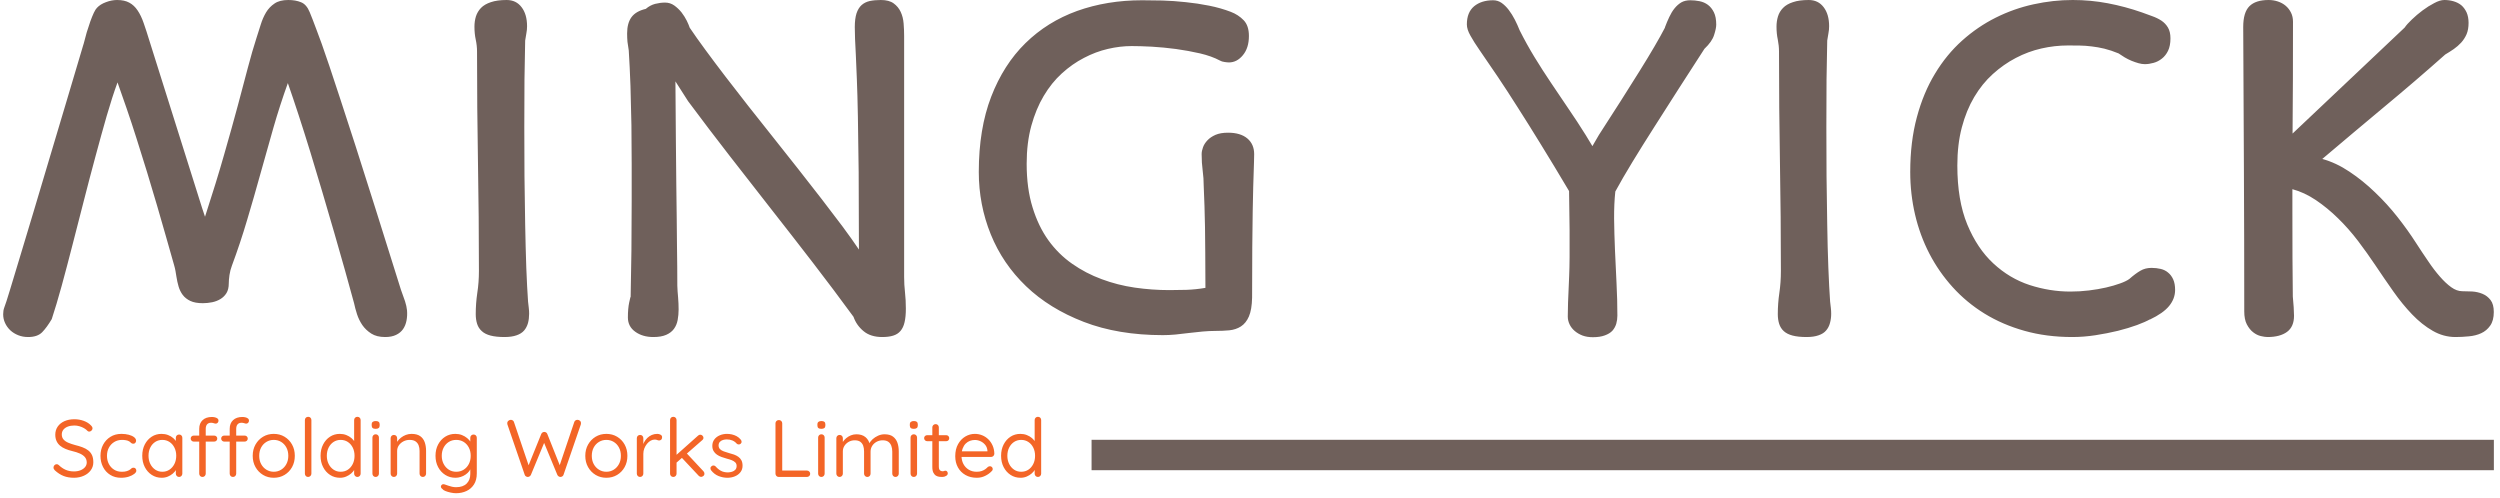
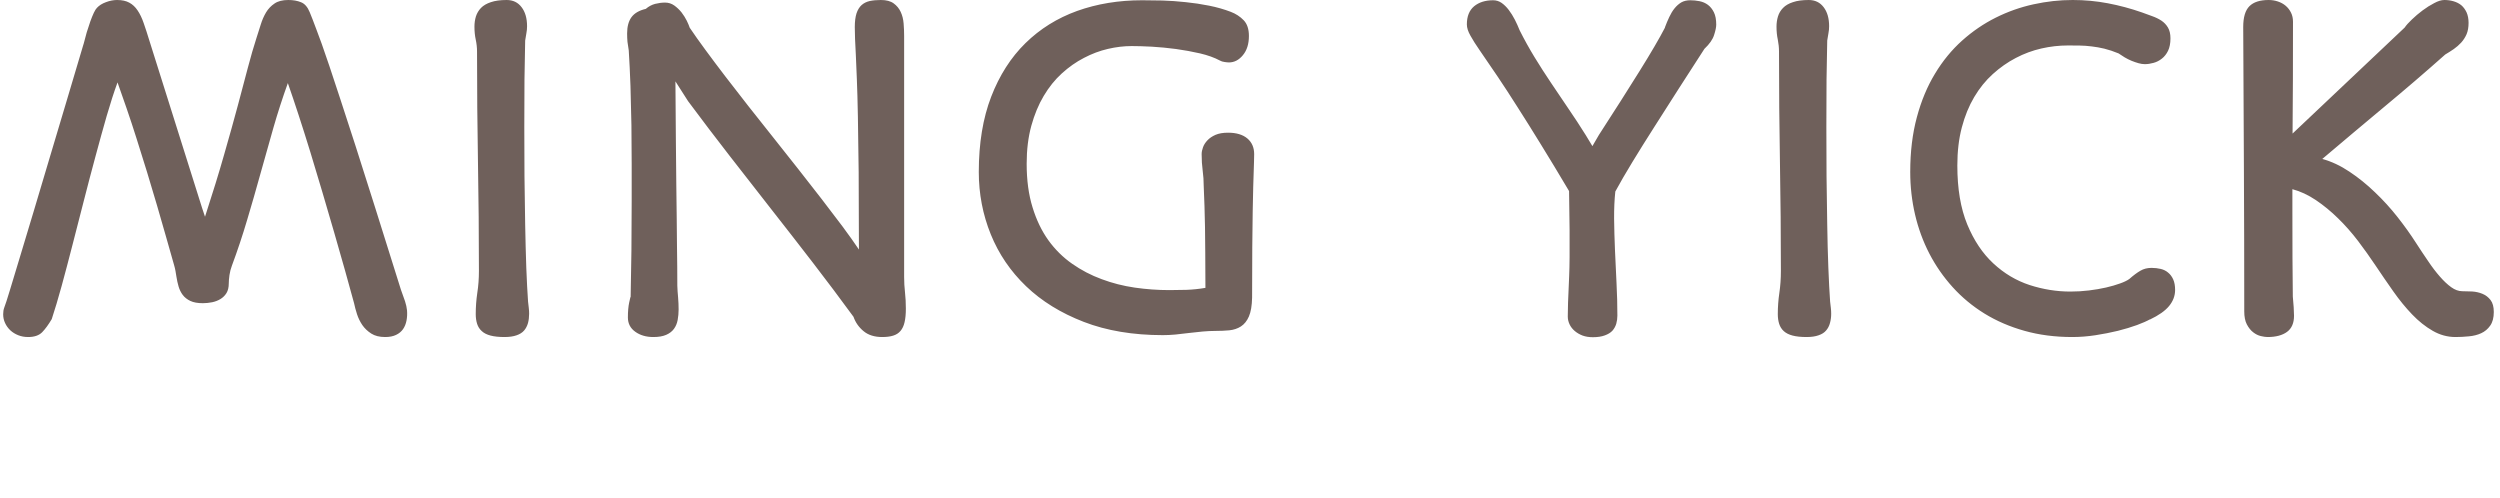
<svg xmlns="http://www.w3.org/2000/svg" version="1.1" width="2000" height="398" viewBox="0 0 2000 398">
  <g transform="matrix(1,0,0,1,-1.212,-1.712)">
    <svg viewBox="0 0 396 79" data-background-color="#ffffff" preserveAspectRatio="xMidYMid meet" height="398" width="2000">
      <g id="tight-bounds" transform="matrix(1,0,0,1,0.24,0.34)">
        <svg viewBox="0 0 395.52 78.32" height="78.32" width="395.52">
          <g>
            <svg viewBox="0 0 395.52 78.32" height="78.32" width="395.52">
              <g>
                <svg viewBox="0 0 395.52 78.32" height="78.32" width="395.52">
                  <g id="textblocktransform">
                    <svg viewBox="0 0 395.52 78.32" height="78.32" width="395.52" id="textblock">
                      <g>
-                         <rect width="222.678" height="4.829" y="69.839" x="172.842" fill="#6f605b" data-fill-palette-color="tertiary" />
-                       </g>
+                         </g>
                      <g>
                        <svg viewBox="0 0 395.52 53.546" height="53.546" width="395.52">
                          <g transform="matrix(1,0,0,1,0,0)">
                            <svg width="395.52" viewBox="1.27 -38.43 289.24 39.16" height="53.546" data-palette-color="#6f605b">
-                               <path d="M1.27-1.93L1.27-1.93Q1.27-2.37 1.39-2.69L1.39-2.69Q1.59-3.2 2.06-4.76 2.54-6.32 3.23-8.63 3.93-10.94 4.8-13.84 5.66-16.75 6.63-19.98 7.59-23.22 8.61-26.61 9.62-30 10.6-33.3L10.6-33.3 10.6-33.28Q10.77-33.96 10.97-34.66 11.18-35.35 11.39-35.94 11.6-36.52 11.8-36.95 12.01-37.38 12.16-37.52L12.16-37.52Q12.55-37.94 13.21-38.18 13.87-38.43 14.5-38.43L14.5-38.43Q15.36-38.43 15.92-38.12 16.48-37.82 16.88-37.22 17.29-36.62 17.59-35.74 17.9-34.86 18.24-33.74L18.24-33.74 24.37-14.28 24.71-13.26Q26.03-17.31 26.94-20.51 27.86-23.71 28.53-26.21 29.2-28.71 29.7-30.62 30.2-32.52 30.69-34.03L30.69-34.03Q30.93-34.79 31.18-35.57 31.42-36.35 31.8-36.99 32.18-37.62 32.78-38.02 33.37-38.43 34.38-38.43L34.38-38.43Q35.23-38.43 35.86-38.17 36.5-37.92 36.87-37.01L36.87-37.01Q37.04-36.6 37.21-36.16 37.38-35.72 37.63-35.05 37.89-34.38 38.26-33.35 38.62-32.32 39.16-30.74 39.7-29.15 40.43-26.9 41.16-24.66 42.18-21.52 43.19-18.38 44.49-14.25 45.8-10.11 47.46-4.79L47.46-4.79Q47.75-4 47.94-3.44 48.12-2.88 48.17-2.39L48.17-2.39Q48.22-1.76 48.11-1.2 48-0.63 47.71-0.21 47.41 0.22 46.9 0.46 46.39 0.71 45.63 0.71L45.63 0.71Q44.65 0.71 44.02 0.31 43.38-0.1 42.98-0.68 42.58-1.27 42.36-1.95 42.14-2.64 42.02-3.22L42.02-3.22Q41.55-4.93 40.97-7.02 40.38-9.11 39.72-11.4 39.06-13.7 38.35-16.08 37.65-18.46 36.95-20.74 36.25-23.02 35.58-25.07 34.91-27.12 34.33-28.78L34.33-28.78Q33.4-26.2 32.64-23.55 31.88-20.9 31.14-18.23 30.4-15.55 29.6-12.88 28.81-10.21 27.83-7.57L27.83-7.57Q27.64-7.08 27.55-6.49 27.47-5.91 27.47-5.52L27.47-5.52Q27.47-4.83 27.2-4.39 26.93-3.96 26.5-3.7 26.07-3.44 25.54-3.33 25-3.22 24.46-3.22L24.46-3.22Q23.56-3.22 23.01-3.48 22.46-3.74 22.13-4.17 21.8-4.61 21.64-5.16 21.48-5.71 21.39-6.3L21.39-6.3Q21.34-6.64 21.28-6.97 21.22-7.3 21.12-7.64L21.12-7.64Q20.7-9.11 20.2-10.88 19.7-12.65 19.14-14.56 18.58-16.48 17.98-18.44 17.38-20.41 16.78-22.28 16.19-24.15 15.61-25.83 15.04-27.51 14.55-28.86L14.55-28.86Q13.94-27.2 13.29-24.96 12.65-22.73 11.98-20.23 11.3-17.72 10.63-15.09 9.96-12.45 9.31-9.95 8.67-7.45 8.06-5.22 7.45-3 6.91-1.37L6.91-1.37Q6.35-0.42 5.8 0.15 5.25 0.71 4.17 0.71L4.17 0.71Q3.54 0.71 3.02 0.5 2.49 0.29 2.1-0.07 1.71-0.44 1.49-0.92 1.27-1.39 1.27-1.93ZM56.15-1.95L56.15-1.95Q56.15-3.2 56.33-4.41 56.52-5.62 56.52-6.98L56.52-6.98Q56.52-13.21 56.41-19.51 56.3-25.81 56.3-32.45L56.3-32.45Q56.3-33.13 56.15-33.83 56-34.52 56-35.33L56-35.33Q56-35.96 56.17-36.52 56.35-37.08 56.76-37.51 57.18-37.94 57.91-38.18 58.64-38.43 59.74-38.43L59.74-38.43Q60.84-38.43 61.47-37.6 62.11-36.77 62.11-35.38L62.11-35.38Q62.11-34.96 62.03-34.56 61.96-34.16 61.89-33.72L61.89-33.72Q61.84-31.62 61.81-29.2 61.79-26.78 61.79-23.66L61.79-23.66Q61.79-20.87 61.81-17.97 61.84-15.06 61.89-12.38 61.94-9.69 62.02-7.36 62.11-5.03 62.23-3.34L62.23-3.34 62.23-3.37Q62.28-3 62.31-2.67 62.35-2.34 62.35-2L62.35-2Q62.35-1.42 62.22-0.92 62.08-0.42 61.77-0.05 61.45 0.32 60.89 0.51 60.32 0.71 59.49 0.71L59.49 0.71Q58.52 0.71 57.87 0.54 57.22 0.37 56.85 0.02 56.47-0.32 56.31-0.82 56.15-1.32 56.15-1.95ZM73.82-1.56L73.82-1.56Q73.82-2.59 73.97-3.3 74.12-4 74.14-3.96L74.14-3.96Q74.19-6.62 74.23-9.35 74.26-12.08 74.26-15.14L74.26-15.14Q74.26-17.07 74.26-19.32 74.26-21.58 74.23-23.89 74.19-26.2 74.12-28.43 74.04-30.66 73.92-32.57L73.92-32.57Q73.82-33.13 73.77-33.58 73.73-34.03 73.73-34.55L73.73-34.55Q73.73-35.74 74.24-36.44 74.75-37.13 75.9-37.4L75.9-37.4Q76.39-37.82 76.98-37.98 77.58-38.13 78.14-38.13L78.14-38.13Q78.73-38.13 79.21-37.79 79.68-37.45 80.05-36.99 80.41-36.52 80.66-36.02 80.9-35.52 81-35.21L81-35.21Q81.76-34.08 82.82-32.64 83.88-31.2 85.14-29.55 86.4-27.91 87.81-26.11 89.23-24.32 90.68-22.49 92.13-20.65 93.57-18.84 95.01-17.02 96.31-15.33 97.6-13.65 98.73-12.15 99.85-10.64 100.65-9.45L100.65-9.45Q100.65-14.67 100.62-18.44 100.58-22.22 100.53-24.87 100.48-27.51 100.41-29.22 100.34-30.93 100.29-32.06 100.24-33.18 100.2-33.9 100.17-34.62 100.17-35.28L100.17-35.28Q100.17-36.25 100.37-36.88 100.58-37.5 100.96-37.84 101.34-38.18 101.9-38.31 102.46-38.43 103.19-38.43L103.19-38.43Q104.15-38.43 104.68-38.04 105.22-37.65 105.5-37.05 105.78-36.45 105.84-35.71 105.9-34.96 105.9-34.25L105.9-34.25 105.9-6.25Q105.9-5.37 106-4.48 106.1-3.59 106.1-2.59L106.1-2.59Q106.1-1.64 105.95-1.01 105.81-0.39 105.48 0 105.15 0.39 104.62 0.55 104.1 0.71 103.36 0.71L103.36 0.71Q102 0.71 101.18 0.02 100.36-0.66 100.02-1.64L100.02-1.64Q97.7-4.81 95.32-7.9 92.94-10.99 90.52-14.07 88.11-17.16 85.66-20.3 83.22-23.44 80.81-26.68L80.81-26.68 79.34-28.98Q79.37-25.24 79.39-22.33 79.41-19.41 79.44-17.13 79.46-14.84 79.49-13.1 79.51-11.35 79.52-9.97 79.54-8.59 79.55-7.46 79.56-6.32 79.56-5.25L79.56-5.25Q79.58-4.61 79.65-3.89 79.71-3.17 79.71-2.49L79.71-2.49Q79.71-1.86 79.6-1.27 79.49-0.68 79.17-0.24 78.85 0.2 78.28 0.45 77.7 0.71 76.78 0.71L76.78 0.71Q75.53 0.71 74.68 0.1 73.82-0.51 73.82-1.56ZM114.57-18.46L114.57-18.46Q114.57-23.46 116.01-27.2 117.45-30.93 119.99-33.42 122.53-35.91 125.99-37.16 129.46-38.4 133.54-38.4L133.54-38.4Q134.59-38.4 135.91-38.37 137.22-38.33 138.6-38.18 139.98-38.04 141.33-37.77 142.67-37.5 143.82-37.06L143.82-37.06Q144.72-36.72 145.33-36.08 145.94-35.45 145.94-34.25L145.94-34.25Q145.94-32.86 145.24-32.02 144.55-31.18 143.62-31.18L143.62-31.18Q143.43-31.18 143.11-31.23 142.79-31.27 142.57-31.4L142.57-31.4Q141.62-31.91 140.26-32.23 138.91-32.54 137.47-32.74 136.03-32.93 134.66-33.01 133.29-33.08 132.32-33.08L132.32-33.08Q130.97-33.08 129.56-32.75 128.14-32.42 126.79-31.71 125.43-31.01 124.22-29.91 123.01-28.81 122.11-27.29 121.21-25.78 120.67-23.82 120.13-21.85 120.13-19.41L120.13-19.41Q120.13-16.55 120.81-14.36 121.48-12.16 122.65-10.53 123.82-8.91 125.41-7.8 126.99-6.69 128.84-6.01 130.68-5.32 132.68-5.03 134.68-4.74 136.69-4.74L136.69-4.74Q137.57-4.74 138.68-4.77 139.79-4.81 140.89-5L140.89-5Q140.89-7.4 140.87-9.08 140.86-10.77 140.84-12.08 140.81-13.4 140.78-14.5 140.74-15.6 140.69-16.85L140.69-16.85Q140.69-17.72 140.57-18.62 140.45-19.51 140.45-20.53L140.45-20.53Q140.45-20.9 140.61-21.33 140.76-21.75 141.12-22.13 141.47-22.51 142.06-22.77 142.64-23.02 143.52-23.02L143.52-23.02Q144.96-23.02 145.76-22.35 146.55-21.68 146.55-20.53L146.55-20.53Q146.55-20.04 146.53-19.59 146.5-19.14 146.5-18.63L146.5-18.63Q146.48-17.85 146.44-16.74 146.4-15.63 146.38-13.9 146.35-12.18 146.33-9.73 146.31-7.28 146.31-3.86L146.31-3.86Q146.28-2.47 145.94-1.68 145.6-0.9 145.01-0.52 144.43-0.15 143.66-0.07 142.89 0 142.06 0L142.06 0Q141.35 0 140.57 0.07 139.79 0.15 138.98 0.24 138.18 0.34 137.41 0.42 136.64 0.49 135.95 0.49L135.95 0.49Q130.75 0.49 126.76-1.05 122.77-2.59 120.06-5.19 117.35-7.79 115.96-11.22 114.57-14.65 114.57-18.46ZM182.97-1.68L182.97-1.68Q182.97-2.56 183-3.26 183.02-3.96 183.06-4.7 183.09-5.44 183.13-6.35 183.17-7.25 183.18-8.57 183.19-9.89 183.18-11.74 183.17-13.6 183.12-16.24L183.12-16.24Q181.34-19.24 179.87-21.62 178.41-24 177.16-25.95 175.92-27.91 174.83-29.53 173.74-31.15 172.72-32.62L172.72-32.62Q172.08-33.54 171.67-34.28 171.25-35.01 171.25-35.6L171.25-35.6Q171.25-36.99 172.09-37.7 172.94-38.4 174.3-38.4L174.3-38.4Q174.84-38.4 175.29-38.09 175.74-37.77 176.12-37.27 176.5-36.77 176.82-36.15 177.14-35.52 177.38-34.91L177.38-34.91Q178.19-33.3 179.11-31.79 180.04-30.27 181.03-28.8 182.02-27.32 183.04-25.82 184.07-24.32 185.05-22.75L185.05-22.75 185.83-21.46 186.58-22.75Q189.32-26.98 191.31-30.18 193.3-33.37 194.27-35.25L194.27-35.25 194.25-35.25Q194.49-35.89 194.76-36.46 195.03-37.04 195.37-37.46 195.72-37.89 196.15-38.15 196.59-38.4 197.2-38.4L197.2-38.4Q197.74-38.4 198.28-38.29 198.82-38.18 199.24-37.87 199.67-37.55 199.94-37 200.21-36.45 200.21-35.57L200.21-35.57Q200.21-35.13 199.96-34.36 199.72-33.59 198.84-32.76L198.84-32.76Q197.35-30.44 195.86-28.14 194.37-25.83 193.02-23.69 191.66-21.56 190.49-19.64 189.32-17.72 188.49-16.19L188.49-16.19Q188.34-14.77 188.35-13.04 188.37-11.3 188.45-9.41 188.54-7.52 188.63-5.57 188.73-3.61 188.73-1.78L188.73-1.78Q188.73-1.29 188.6-0.83 188.46-0.37 188.15-0.02 187.83 0.32 187.27 0.52 186.71 0.73 185.88 0.73L185.88 0.73Q185.22 0.73 184.69 0.54 184.17 0.34 183.78 0.01 183.39-0.32 183.18-0.76 182.97-1.2 182.97-1.68ZM207.36-1.95L207.36-1.95Q207.36-3.2 207.54-4.41 207.72-5.62 207.72-6.98L207.72-6.98Q207.72-13.21 207.61-19.51 207.5-25.81 207.5-32.45L207.5-32.45Q207.5-33.13 207.36-33.83 207.21-34.52 207.21-35.33L207.21-35.33Q207.21-35.96 207.38-36.52 207.55-37.08 207.97-37.51 208.38-37.94 209.12-38.18 209.85-38.43 210.95-38.43L210.95-38.43Q212.05-38.43 212.68-37.6 213.32-36.77 213.32-35.38L213.32-35.38Q213.32-34.96 213.24-34.56 213.17-34.16 213.1-33.72L213.1-33.72Q213.05-31.62 213.02-29.2 213-26.78 213-23.66L213-23.66Q213-20.87 213.02-17.97 213.05-15.06 213.1-12.38 213.14-9.69 213.23-7.36 213.32-5.03 213.44-3.34L213.44-3.34 213.44-3.37Q213.49-3 213.52-2.67 213.56-2.34 213.56-2L213.56-2Q213.56-1.42 213.42-0.92 213.29-0.42 212.97-0.05 212.66 0.32 212.09 0.51 211.53 0.71 210.7 0.71L210.7 0.71Q209.73 0.71 209.08 0.54 208.43 0.37 208.05 0.02 207.68-0.32 207.52-0.82 207.36-1.32 207.36-1.95ZM222.74-18.46L222.74-18.46Q222.74-21.97 223.51-24.82 224.27-27.66 225.62-29.88 226.96-32.1 228.77-33.72 230.57-35.33 232.67-36.38 234.77-37.43 237.06-37.93 239.34-38.43 241.61-38.43L241.61-38.43Q243.68-38.43 245.69-38.05 247.69-37.67 249.64-36.99L249.64-36.99Q250.23-36.77 250.82-36.56 251.42-36.35 251.9-36.04 252.38-35.72 252.67-35.23 252.96-34.74 252.96-33.98L252.96-33.98Q252.96-33.11 252.68-32.53 252.4-31.96 251.96-31.62 251.52-31.27 251-31.13 250.47-30.98 249.98-30.98L249.98-30.98Q249.64-30.98 249.25-31.09 248.86-31.2 248.44-31.37 248.03-31.54 247.64-31.77 247.25-32.01 246.93-32.23L246.93-32.23Q246.05-32.59 245.28-32.78 244.51-32.96 243.81-33.04 243.1-33.13 242.41-33.14 241.73-33.15 241.05-33.15L241.05-33.15Q239.51-33.15 237.97-32.8 236.43-32.45 235-31.7 233.58-30.96 232.33-29.83 231.09-28.71 230.17-27.16 229.25-25.61 228.73-23.63 228.21-21.66 228.21-19.21L228.21-19.21Q228.21-15.16 229.36-12.37 230.52-9.57 232.39-7.84 234.26-6.1 236.6-5.33 238.95-4.57 241.34-4.57L241.34-4.57Q242.44-4.57 243.5-4.7 244.56-4.83 245.48-5.04 246.39-5.25 247.1-5.51 247.81-5.76 248.18-6.03L248.18-6.03Q248.91-6.67 249.47-6.99 250.03-7.32 250.76-7.32L250.76-7.32Q251.33-7.32 251.83-7.2 252.33-7.08 252.69-6.77 253.06-6.47 253.28-5.98 253.5-5.49 253.5-4.76L253.5-4.76Q253.5-3.74 252.8-2.89 252.11-2.05 250.57-1.32L250.57-1.32 250.57-1.34Q250.06-1.05 249.07-0.68 248.08-0.32 246.85-0.01 245.61 0.29 244.25 0.5 242.88 0.71 241.56 0.71L241.56 0.71Q238.56 0.71 236.01-0.01 233.45-0.73 231.37-2.01 229.28-3.3 227.67-5.08 226.06-6.86 224.96-8.98 223.86-11.11 223.3-13.51 222.74-15.92 222.74-18.46ZM261.53-2.27L261.53-2.27Q261.53-10.57 261.49-18.77 261.45-26.98 261.41-35.3L261.41-35.3Q261.41-36.99 262.13-37.71 262.85-38.43 264.36-38.43L264.36-38.43Q264.92-38.43 265.43-38.26 265.95-38.09 266.34-37.76 266.73-37.43 266.96-36.96 267.19-36.5 267.19-35.91L267.19-35.91Q267.19-32.42 267.18-29.27 267.17-26.12 267.14-22.92L267.14-22.92 280.16-35.23Q280.42-35.62 281-36.17 281.57-36.72 282.24-37.22 282.91-37.72 283.59-38.07 284.26-38.43 284.77-38.43L284.77-38.43Q285.33-38.43 285.84-38.28 286.36-38.13 286.74-37.82 287.11-37.5 287.35-36.99 287.58-36.47 287.58-35.77L287.58-35.77Q287.58-35.01 287.35-34.46 287.11-33.91 286.72-33.48 286.33-33.06 285.86-32.73 285.38-32.4 284.87-32.1L284.87-32.1Q281.38-29 277.81-26.04 274.25-23.07 270.59-19.97L270.59-19.97Q272.2-19.53 273.75-18.49 275.3-17.46 276.71-16.1 278.13-14.75 279.34-13.21 280.55-11.67 281.47-10.23L281.47-10.23Q282.18-9.13 282.88-8.11 283.57-7.08 284.25-6.31 284.92-5.54 285.56-5.08 286.21-4.61 286.85-4.61L286.85-4.61Q287.36-4.61 287.99-4.58 288.63-4.54 289.19-4.31 289.75-4.08 290.13-3.59 290.51-3.1 290.51-2.2L290.51-2.2Q290.51-1.2 290.09-0.61 289.68-0.02 289.04 0.27 288.41 0.56 287.61 0.63 286.82 0.71 286.06 0.71L286.06 0.71Q284.67 0.71 283.42-0.01 282.16-0.73 281.02-1.92 279.89-3.1 278.84-4.59 277.79-6.08 276.76-7.62L276.76-7.62Q275.83-9.01 274.75-10.44 273.66-11.87 272.43-13.07 271.2-14.28 269.85-15.19 268.51-16.09 267.12-16.46L267.12-16.46 267.12-13.72Q267.12-10.99 267.13-8.47 267.14-5.96 267.17-3.98L267.17-3.98Q267.24-3.3 267.27-2.77 267.29-2.25 267.31-1.76L267.31-1.76Q267.31-0.49 266.5 0.11 265.68 0.71 264.24 0.71L264.24 0.71Q263.92 0.71 263.46 0.6 262.99 0.49 262.57 0.16 262.14-0.17 261.83-0.76 261.53-1.34 261.53-2.27Z" opacity="1" transform="matrix(1,0,0,1,0,0)" fill="#6f605b" class="wordmark-text-0" data-fill-palette-color="primary" id="text-0" />
+                               <path d="M1.27-1.93L1.27-1.93Q1.27-2.37 1.39-2.69L1.39-2.69Q1.59-3.2 2.06-4.76 2.54-6.32 3.23-8.63 3.93-10.94 4.8-13.84 5.66-16.75 6.63-19.98 7.59-23.22 8.61-26.61 9.62-30 10.6-33.3L10.6-33.3 10.6-33.28Q10.77-33.96 10.97-34.66 11.18-35.35 11.39-35.94 11.6-36.52 11.8-36.95 12.01-37.38 12.16-37.52L12.16-37.52Q12.55-37.94 13.21-38.18 13.87-38.43 14.5-38.43L14.5-38.43Q15.36-38.43 15.92-38.12 16.48-37.82 16.88-37.22 17.29-36.62 17.59-35.74 17.9-34.86 18.24-33.74L18.24-33.74 24.37-14.28 24.71-13.26Q26.03-17.31 26.94-20.51 27.86-23.71 28.53-26.21 29.2-28.71 29.7-30.62 30.2-32.52 30.69-34.03L30.69-34.03Q30.93-34.79 31.18-35.57 31.42-36.35 31.8-36.99 32.18-37.62 32.78-38.02 33.37-38.43 34.38-38.43L34.38-38.43Q35.23-38.43 35.86-38.17 36.5-37.92 36.87-37.01L36.87-37.01Q37.04-36.6 37.21-36.16 37.38-35.72 37.63-35.05 37.89-34.38 38.26-33.35 38.62-32.32 39.16-30.74 39.7-29.15 40.43-26.9 41.16-24.66 42.18-21.52 43.19-18.38 44.49-14.25 45.8-10.11 47.46-4.79L47.46-4.79Q47.75-4 47.94-3.44 48.12-2.88 48.17-2.39L48.17-2.39Q48.22-1.76 48.11-1.2 48-0.63 47.71-0.21 47.41 0.22 46.9 0.46 46.39 0.71 45.63 0.71L45.63 0.71Q44.65 0.71 44.02 0.31 43.38-0.1 42.98-0.68 42.58-1.27 42.36-1.95 42.14-2.64 42.02-3.22L42.02-3.22Q41.55-4.93 40.97-7.02 40.38-9.11 39.72-11.4 39.06-13.7 38.35-16.08 37.65-18.46 36.95-20.74 36.25-23.02 35.58-25.07 34.91-27.12 34.33-28.78L34.33-28.78Q33.4-26.2 32.64-23.55 31.88-20.9 31.14-18.23 30.4-15.55 29.6-12.88 28.81-10.21 27.83-7.57L27.83-7.57Q27.64-7.08 27.55-6.49 27.47-5.91 27.47-5.52L27.47-5.52Q27.47-4.83 27.2-4.39 26.93-3.96 26.5-3.7 26.07-3.44 25.54-3.33 25-3.22 24.46-3.22L24.46-3.22Q23.56-3.22 23.01-3.48 22.46-3.74 22.13-4.17 21.8-4.61 21.64-5.16 21.48-5.71 21.39-6.3L21.39-6.3Q21.34-6.64 21.28-6.97 21.22-7.3 21.12-7.64L21.12-7.64Q20.7-9.11 20.2-10.88 19.7-12.65 19.14-14.56 18.58-16.48 17.98-18.44 17.38-20.41 16.78-22.28 16.19-24.15 15.61-25.83 15.04-27.51 14.55-28.86L14.55-28.86Q13.94-27.2 13.29-24.96 12.65-22.73 11.98-20.23 11.3-17.72 10.63-15.09 9.96-12.45 9.31-9.95 8.67-7.45 8.06-5.22 7.45-3 6.91-1.37L6.91-1.37Q6.35-0.42 5.8 0.15 5.25 0.71 4.17 0.71L4.17 0.71Q3.54 0.71 3.02 0.5 2.49 0.29 2.1-0.07 1.71-0.44 1.49-0.92 1.27-1.39 1.27-1.93ZM56.15-1.95L56.15-1.95Q56.15-3.2 56.33-4.41 56.52-5.62 56.52-6.98L56.52-6.98Q56.52-13.21 56.41-19.51 56.3-25.81 56.3-32.45L56.3-32.45Q56.3-33.13 56.15-33.83 56-34.52 56-35.33L56-35.33Q56-35.96 56.17-36.52 56.35-37.08 56.76-37.51 57.18-37.94 57.91-38.18 58.64-38.43 59.74-38.43L59.74-38.43Q60.84-38.43 61.47-37.6 62.11-36.77 62.11-35.38L62.11-35.38Q62.11-34.96 62.03-34.56 61.96-34.16 61.89-33.72L61.89-33.72Q61.84-31.62 61.81-29.2 61.79-26.78 61.79-23.66L61.79-23.66Q61.79-20.87 61.81-17.97 61.84-15.06 61.89-12.38 61.94-9.69 62.02-7.36 62.11-5.03 62.23-3.34L62.23-3.34 62.23-3.37Q62.28-3 62.31-2.67 62.35-2.34 62.35-2L62.35-2Q62.35-1.42 62.22-0.92 62.08-0.42 61.77-0.05 61.45 0.32 60.89 0.51 60.32 0.71 59.49 0.71L59.49 0.71Q58.52 0.71 57.87 0.54 57.22 0.37 56.85 0.02 56.47-0.32 56.31-0.82 56.15-1.32 56.15-1.95ZM73.82-1.56L73.82-1.56Q73.82-2.59 73.97-3.3 74.12-4 74.14-3.96L74.14-3.96Q74.19-6.62 74.23-9.35 74.26-12.08 74.26-15.14L74.26-15.14Q74.26-17.07 74.26-19.32 74.26-21.58 74.23-23.89 74.19-26.2 74.12-28.43 74.04-30.66 73.92-32.57L73.92-32.57Q73.82-33.13 73.77-33.58 73.73-34.03 73.73-34.55L73.73-34.55Q73.73-35.74 74.24-36.44 74.75-37.13 75.9-37.4L75.9-37.4Q76.39-37.82 76.98-37.98 77.58-38.13 78.14-38.13L78.14-38.13Q78.73-38.13 79.21-37.79 79.68-37.45 80.05-36.99 80.41-36.52 80.66-36.02 80.9-35.52 81-35.21L81-35.21Q81.76-34.08 82.82-32.64 83.88-31.2 85.14-29.55 86.4-27.91 87.81-26.11 89.23-24.32 90.68-22.49 92.13-20.65 93.57-18.84 95.01-17.02 96.31-15.33 97.6-13.65 98.73-12.15 99.85-10.64 100.65-9.45L100.65-9.45Q100.65-14.67 100.62-18.44 100.58-22.22 100.53-24.87 100.48-27.51 100.41-29.22 100.34-30.93 100.29-32.06 100.24-33.18 100.2-33.9 100.17-34.62 100.17-35.28L100.17-35.28Q100.17-36.25 100.37-36.88 100.58-37.5 100.96-37.84 101.34-38.18 101.9-38.31 102.46-38.43 103.19-38.43L103.19-38.43Q104.15-38.43 104.68-38.04 105.22-37.65 105.5-37.05 105.78-36.45 105.84-35.71 105.9-34.96 105.9-34.25L105.9-34.25 105.9-6.25Q105.9-5.37 106-4.48 106.1-3.59 106.1-2.59L106.1-2.59Q106.1-1.64 105.95-1.01 105.81-0.39 105.48 0 105.15 0.39 104.62 0.55 104.1 0.71 103.36 0.71L103.36 0.71Q102 0.71 101.18 0.02 100.36-0.66 100.02-1.64L100.02-1.64Q97.7-4.81 95.32-7.9 92.94-10.99 90.52-14.07 88.11-17.16 85.66-20.3 83.22-23.44 80.81-26.68L80.81-26.68 79.34-28.98Q79.37-25.24 79.39-22.33 79.41-19.41 79.44-17.13 79.46-14.84 79.49-13.1 79.51-11.35 79.52-9.97 79.54-8.59 79.55-7.46 79.56-6.32 79.56-5.25L79.56-5.25Q79.58-4.61 79.65-3.89 79.71-3.17 79.71-2.49L79.71-2.49Q79.71-1.86 79.6-1.27 79.49-0.68 79.17-0.24 78.85 0.2 78.28 0.45 77.7 0.71 76.78 0.71L76.78 0.71Q75.53 0.71 74.68 0.1 73.82-0.51 73.82-1.56ZM114.57-18.46L114.57-18.46Q114.57-23.46 116.01-27.2 117.45-30.93 119.99-33.42 122.53-35.91 125.99-37.16 129.46-38.4 133.54-38.4L133.54-38.4Q134.59-38.4 135.91-38.37 137.22-38.33 138.6-38.18 139.98-38.04 141.33-37.77 142.67-37.5 143.82-37.06L143.82-37.06Q144.72-36.72 145.33-36.08 145.94-35.45 145.94-34.25L145.94-34.25Q145.94-32.86 145.24-32.02 144.55-31.18 143.62-31.18L143.62-31.18Q143.43-31.18 143.11-31.23 142.79-31.27 142.57-31.4L142.57-31.4Q141.62-31.91 140.26-32.23 138.91-32.54 137.47-32.74 136.03-32.93 134.66-33.01 133.29-33.08 132.32-33.08L132.32-33.08Q130.97-33.08 129.56-32.75 128.14-32.42 126.79-31.71 125.43-31.01 124.22-29.91 123.01-28.81 122.11-27.29 121.21-25.78 120.67-23.82 120.13-21.85 120.13-19.41L120.13-19.41Q120.13-16.55 120.81-14.36 121.48-12.16 122.65-10.53 123.82-8.91 125.41-7.8 126.99-6.69 128.84-6.01 130.68-5.32 132.68-5.03 134.68-4.74 136.69-4.74L136.69-4.74Q137.57-4.74 138.68-4.77 139.79-4.81 140.89-5L140.89-5Q140.89-7.4 140.87-9.08 140.86-10.77 140.84-12.08 140.81-13.4 140.78-14.5 140.74-15.6 140.69-16.85L140.69-16.85Q140.69-17.72 140.57-18.62 140.45-19.51 140.45-20.53L140.45-20.53Q140.45-20.9 140.61-21.33 140.76-21.75 141.12-22.13 141.47-22.51 142.06-22.77 142.64-23.02 143.52-23.02L143.52-23.02Q144.96-23.02 145.76-22.35 146.55-21.68 146.55-20.53L146.55-20.53Q146.55-20.04 146.53-19.59 146.5-19.14 146.5-18.63L146.5-18.63Q146.48-17.85 146.44-16.74 146.4-15.63 146.38-13.9 146.35-12.18 146.33-9.73 146.31-7.28 146.31-3.86L146.31-3.86Q146.28-2.47 145.94-1.68 145.6-0.9 145.01-0.52 144.43-0.15 143.66-0.07 142.89 0 142.06 0L142.06 0Q141.35 0 140.57 0.07 139.79 0.15 138.98 0.24 138.18 0.34 137.41 0.42 136.64 0.49 135.95 0.49L135.95 0.49Q130.75 0.49 126.76-1.05 122.77-2.59 120.06-5.19 117.35-7.79 115.96-11.22 114.57-14.65 114.57-18.46ZM182.97-1.68L182.97-1.68Q182.97-2.56 183-3.26 183.02-3.96 183.06-4.7 183.09-5.44 183.13-6.35 183.17-7.25 183.18-8.57 183.19-9.89 183.18-11.74 183.17-13.6 183.12-16.24L183.12-16.24Q181.34-19.24 179.87-21.62 178.41-24 177.16-25.95 175.92-27.91 174.83-29.53 173.74-31.15 172.72-32.62L172.72-32.62Q172.08-33.54 171.67-34.28 171.25-35.01 171.25-35.6L171.25-35.6Q171.25-36.99 172.09-37.7 172.94-38.4 174.3-38.4L174.3-38.4Q174.84-38.4 175.29-38.09 175.74-37.77 176.12-37.27 176.5-36.77 176.82-36.15 177.14-35.52 177.38-34.91Q178.19-33.3 179.11-31.79 180.04-30.27 181.03-28.8 182.02-27.32 183.04-25.82 184.07-24.32 185.05-22.75L185.05-22.75 185.83-21.46 186.58-22.75Q189.32-26.98 191.31-30.18 193.3-33.37 194.27-35.25L194.27-35.25 194.25-35.25Q194.49-35.89 194.76-36.46 195.03-37.04 195.37-37.46 195.72-37.89 196.15-38.15 196.59-38.4 197.2-38.4L197.2-38.4Q197.74-38.4 198.28-38.29 198.82-38.18 199.24-37.87 199.67-37.55 199.94-37 200.21-36.45 200.21-35.57L200.21-35.57Q200.21-35.13 199.96-34.36 199.72-33.59 198.84-32.76L198.84-32.76Q197.35-30.44 195.86-28.14 194.37-25.83 193.02-23.69 191.66-21.56 190.49-19.64 189.32-17.72 188.49-16.19L188.49-16.19Q188.34-14.77 188.35-13.04 188.37-11.3 188.45-9.41 188.54-7.52 188.63-5.57 188.73-3.61 188.73-1.78L188.73-1.78Q188.73-1.29 188.6-0.83 188.46-0.37 188.15-0.02 187.83 0.32 187.27 0.52 186.71 0.73 185.88 0.73L185.88 0.73Q185.22 0.73 184.69 0.54 184.17 0.34 183.78 0.01 183.39-0.32 183.18-0.76 182.97-1.2 182.97-1.68ZM207.36-1.95L207.36-1.95Q207.36-3.2 207.54-4.41 207.72-5.62 207.72-6.98L207.72-6.98Q207.72-13.21 207.61-19.51 207.5-25.81 207.5-32.45L207.5-32.45Q207.5-33.13 207.36-33.83 207.21-34.52 207.21-35.33L207.21-35.33Q207.21-35.96 207.38-36.52 207.55-37.08 207.97-37.51 208.38-37.94 209.12-38.18 209.85-38.43 210.95-38.43L210.95-38.43Q212.05-38.43 212.68-37.6 213.32-36.77 213.32-35.38L213.32-35.38Q213.32-34.96 213.24-34.56 213.17-34.16 213.1-33.72L213.1-33.72Q213.05-31.62 213.02-29.2 213-26.78 213-23.66L213-23.66Q213-20.87 213.02-17.97 213.05-15.06 213.1-12.38 213.14-9.69 213.23-7.36 213.32-5.03 213.44-3.34L213.44-3.34 213.44-3.37Q213.49-3 213.52-2.67 213.56-2.34 213.56-2L213.56-2Q213.56-1.42 213.42-0.92 213.29-0.42 212.97-0.05 212.66 0.32 212.09 0.51 211.53 0.71 210.7 0.71L210.7 0.71Q209.73 0.71 209.08 0.54 208.43 0.37 208.05 0.02 207.68-0.32 207.52-0.82 207.36-1.32 207.36-1.95ZM222.74-18.46L222.74-18.46Q222.74-21.97 223.51-24.82 224.27-27.66 225.62-29.88 226.96-32.1 228.77-33.72 230.57-35.33 232.67-36.38 234.77-37.43 237.06-37.93 239.34-38.43 241.61-38.43L241.61-38.43Q243.68-38.43 245.69-38.05 247.69-37.67 249.64-36.99L249.64-36.99Q250.23-36.77 250.82-36.56 251.42-36.35 251.9-36.04 252.38-35.72 252.67-35.23 252.96-34.74 252.96-33.98L252.96-33.98Q252.96-33.11 252.68-32.53 252.4-31.96 251.96-31.62 251.52-31.27 251-31.13 250.47-30.98 249.98-30.98L249.98-30.98Q249.64-30.98 249.25-31.09 248.86-31.2 248.44-31.37 248.03-31.54 247.64-31.77 247.25-32.01 246.93-32.23L246.93-32.23Q246.05-32.59 245.28-32.78 244.51-32.96 243.81-33.04 243.1-33.13 242.41-33.14 241.73-33.15 241.05-33.15L241.05-33.15Q239.51-33.15 237.97-32.8 236.43-32.45 235-31.7 233.58-30.96 232.33-29.83 231.09-28.71 230.17-27.16 229.25-25.61 228.73-23.63 228.21-21.66 228.21-19.21L228.21-19.21Q228.21-15.16 229.36-12.37 230.52-9.57 232.39-7.84 234.26-6.1 236.6-5.33 238.95-4.57 241.34-4.57L241.34-4.57Q242.44-4.57 243.5-4.7 244.56-4.83 245.48-5.04 246.39-5.25 247.1-5.51 247.81-5.76 248.18-6.03L248.18-6.03Q248.91-6.67 249.47-6.99 250.03-7.32 250.76-7.32L250.76-7.32Q251.33-7.32 251.83-7.2 252.33-7.08 252.69-6.77 253.06-6.47 253.28-5.98 253.5-5.49 253.5-4.76L253.5-4.76Q253.5-3.74 252.8-2.89 252.11-2.05 250.57-1.32L250.57-1.32 250.57-1.34Q250.06-1.05 249.07-0.68 248.08-0.32 246.85-0.01 245.61 0.29 244.25 0.5 242.88 0.71 241.56 0.71L241.56 0.71Q238.56 0.71 236.01-0.01 233.45-0.73 231.37-2.01 229.28-3.3 227.67-5.08 226.06-6.86 224.96-8.98 223.86-11.11 223.3-13.51 222.74-15.92 222.74-18.46ZM261.53-2.27L261.53-2.27Q261.53-10.57 261.49-18.77 261.45-26.98 261.41-35.3L261.41-35.3Q261.41-36.99 262.13-37.71 262.85-38.43 264.36-38.43L264.36-38.43Q264.92-38.43 265.43-38.26 265.95-38.09 266.34-37.76 266.73-37.43 266.96-36.96 267.19-36.5 267.19-35.91L267.19-35.91Q267.19-32.42 267.18-29.27 267.17-26.12 267.14-22.92L267.14-22.92 280.16-35.23Q280.42-35.62 281-36.17 281.57-36.72 282.24-37.22 282.91-37.72 283.59-38.07 284.26-38.43 284.77-38.43L284.77-38.43Q285.33-38.43 285.84-38.28 286.36-38.13 286.74-37.82 287.11-37.5 287.35-36.99 287.58-36.47 287.58-35.77L287.58-35.77Q287.58-35.01 287.35-34.46 287.11-33.91 286.72-33.48 286.33-33.06 285.86-32.73 285.38-32.4 284.87-32.1L284.87-32.1Q281.38-29 277.81-26.04 274.25-23.07 270.59-19.97L270.59-19.97Q272.2-19.53 273.75-18.49 275.3-17.46 276.71-16.1 278.13-14.75 279.34-13.21 280.55-11.67 281.47-10.23L281.47-10.23Q282.18-9.13 282.88-8.11 283.57-7.08 284.25-6.31 284.92-5.54 285.56-5.08 286.21-4.61 286.85-4.61L286.85-4.61Q287.36-4.61 287.99-4.58 288.63-4.54 289.19-4.31 289.75-4.08 290.13-3.59 290.51-3.1 290.51-2.2L290.51-2.2Q290.51-1.2 290.09-0.61 289.68-0.02 289.04 0.27 288.41 0.56 287.61 0.63 286.82 0.71 286.06 0.71L286.06 0.71Q284.67 0.71 283.42-0.01 282.16-0.73 281.02-1.92 279.89-3.1 278.84-4.59 277.79-6.08 276.76-7.62L276.76-7.62Q275.83-9.01 274.75-10.44 273.66-11.87 272.43-13.07 271.2-14.28 269.85-15.19 268.51-16.09 267.12-16.46L267.12-16.46 267.12-13.72Q267.12-10.99 267.13-8.47 267.14-5.96 267.17-3.98L267.17-3.98Q267.24-3.3 267.27-2.77 267.29-2.25 267.31-1.76L267.31-1.76Q267.31-0.49 266.5 0.11 265.68 0.71 264.24 0.71L264.24 0.71Q263.92 0.71 263.46 0.6 262.99 0.49 262.57 0.16 262.14-0.17 261.83-0.76 261.53-1.34 261.53-2.27Z" opacity="1" transform="matrix(1,0,0,1,0,0)" fill="#6f605b" class="wordmark-text-0" data-fill-palette-color="primary" id="text-0" />
                            </svg>
                          </g>
                        </svg>
                      </g>
                      <g transform="matrix(1,0,0,1,0,66.187)">
                        <svg viewBox="0 0 172.842 12.133" height="12.133" width="172.842">
                          <g transform="matrix(1,0,0,1,8,0)">
                            <svg width="156.842" viewBox="1.9 -37 607.54 47" height="12.133" data-palette-color="#f36527">
-                               <path d="M14.6 0.5L14.6 0.5Q10.9 0.5 8.1-0.6 5.3-1.7 2.7-4.1L2.7-4.1Q2.35-4.45 2.13-4.88 1.9-5.3 1.9-5.8L1.9-5.8Q1.9-6.6 2.48-7.23 3.05-7.85 3.9-7.85L3.9-7.85Q4.6-7.85 5.15-7.3L5.15-7.3Q7.1-5.4 9.38-4.4 11.65-3.4 14.5-3.4L14.5-3.4Q16.7-3.4 18.48-4.1 20.25-4.8 21.3-6.05 22.35-7.3 22.35-8.95L22.35-8.95Q22.3-10.95 21.18-12.25 20.05-13.55 18.07-14.43 16.1-15.3 13.5-15.9L13.5-15.9Q11.2-16.45 9.28-17.25 7.35-18.05 5.95-19.23 4.55-20.4 3.78-22.08 3-23.75 3-26L3-26Q3-28.85 4.5-31 6-33.15 8.65-34.33 11.3-35.5 14.75-35.5L14.75-35.5Q17.8-35.5 20.53-34.5 23.25-33.5 24.9-31.75L24.9-31.75Q25.9-30.8 25.9-29.9L25.9-29.9Q25.9-29.15 25.28-28.53 24.65-27.9 23.85-27.9L23.85-27.9Q23.3-27.9 22.85-28.3L22.85-28.3Q22-29.25 20.7-30 19.4-30.75 17.85-31.2 16.3-31.65 14.75-31.65L14.75-31.65Q12.45-31.65 10.7-30.98 8.95-30.3 7.98-29.08 7-27.85 7-26.15L7-26.15Q7-24.25 8.1-23.03 9.2-21.8 11.05-21.03 12.9-20.25 15.15-19.65L15.15-19.65Q17.6-19.05 19.68-18.28 21.75-17.5 23.25-16.35 24.75-15.2 25.58-13.43 26.4-11.65 26.4-9.05L26.4-9.05Q26.4-6.3 24.85-4.15 23.3-2 20.63-0.78 17.95 0.45 14.6 0.5ZM43.65-26.5L43.65-26.5Q46.2-26.5 48.25-25.95 50.3-25.4 51.5-24.45 52.7-23.5 52.7-22.3L52.7-22.3Q52.7-21.65 52.27-21.05 51.85-20.45 51.05-20.45L51.05-20.45Q50.4-20.45 49.97-20.7 49.55-20.95 49.17-21.35 48.8-21.75 48.15-22.05L48.15-22.05Q47.55-22.4 46.4-22.6 45.25-22.8 44.05-22.8L44.05-22.8Q41.35-22.8 39.25-21.5 37.15-20.2 35.97-18 34.8-15.8 34.8-13L34.8-13Q34.8-10.2 35.95-8 37.1-5.8 39.15-4.5 41.2-3.2 43.9-3.2L43.9-3.2Q45.65-3.2 46.67-3.5 47.7-3.8 48.45-4.2L48.45-4.2Q49.3-4.7 49.77-5.2 50.25-5.7 51.1-5.7L51.1-5.7Q51.95-5.7 52.4-5.15 52.85-4.6 52.85-3.8L52.85-3.8Q52.85-2.9 51.6-1.9 50.35-0.9 48.22-0.2 46.1 0.5 43.45 0.5L43.45 0.5Q39.65 0.5 36.8-1.28 33.95-3.05 32.37-6.13 30.8-9.2 30.8-13L30.8-13Q30.8-16.8 32.42-19.85 34.05-22.9 36.95-24.7 39.85-26.5 43.65-26.5ZM79.15-26.1L79.15-26.1Q80.05-26.1 80.6-25.53 81.15-24.95 81.15-24.1L81.15-24.1 81.15-2.05Q81.15-1.2 80.57-0.6 80 0 79.15 0L79.15 0Q78.3 0 77.72-0.6 77.15-1.2 77.15-2.05L77.15-2.05 77.15-6.8 78.1-6.9Q78.1-5.8 77.35-4.5 76.6-3.2 75.3-2.08 74-0.95 72.25-0.23 70.5 0.5 68.45 0.5L68.45 0.5Q65.05 0.5 62.32-1.28 59.6-3.05 58.05-6.1 56.5-9.15 56.5-13.05L56.5-13.05Q56.5-17 58.07-20.03 59.65-23.05 62.32-24.78 65-26.5 68.35-26.5L68.35-26.5Q70.5-26.5 72.35-25.8 74.2-25.1 75.57-23.9 76.95-22.7 77.7-21.25 78.45-19.8 78.45-18.35L78.45-18.35 77.15-18.65 77.15-24.1Q77.15-24.95 77.72-25.53 78.3-26.1 79.15-26.1ZM68.85-3.2L68.85-3.2Q71.35-3.2 73.27-4.5 75.2-5.8 76.3-8.03 77.4-10.25 77.4-13.05L77.4-13.05Q77.4-15.8 76.3-18.03 75.2-20.25 73.27-21.53 71.35-22.8 68.85-22.8L68.85-22.8Q66.4-22.8 64.47-21.55 62.55-20.3 61.45-18.1 60.35-15.9 60.35-13.05L60.35-13.05Q60.35-10.25 61.45-8.03 62.55-5.8 64.47-4.5 66.4-3.2 68.85-3.2ZM99.34-36.9L99.34-36.9Q100.19-36.9 101.12-36.7 102.04-36.5 102.72-36 103.39-35.5 103.39-34.65L103.39-34.65Q103.39-33.85 102.89-33.33 102.39-32.8 101.69-32.8L101.69-32.8Q101.24-32.8 100.44-33.08 99.64-33.35 98.79-33.35L98.79-33.35Q97.64-33.35 96.92-32.85 96.19-32.35 95.87-31.53 95.54-30.7 95.54-29.7L95.54-29.7 95.54-2.05Q95.54-1.2 94.97-0.6 94.39 0 93.54 0L93.54 0Q92.64 0 92.09-0.6 91.54-1.2 91.54-2.05L91.54-2.05 91.54-29.65Q91.54-33 93.62-34.95 95.69-36.9 99.34-36.9ZM88.19-25.45L100.74-25.45Q101.54-25.45 102.09-24.93 102.64-24.4 102.64-23.6L102.64-23.6Q102.64-22.8 102.09-22.28 101.54-21.75 100.74-21.75L100.74-21.75 88.19-21.75Q87.39-21.75 86.84-22.3 86.29-22.85 86.29-23.6L86.29-23.6Q86.29-24.45 86.84-24.95 87.39-25.45 88.19-25.45L88.19-25.45ZM118.09-36.9L118.09-36.9Q118.94-36.9 119.87-36.7 120.79-36.5 121.47-36 122.14-35.5 122.14-34.65L122.14-34.65Q122.14-33.85 121.64-33.33 121.14-32.8 120.44-32.8L120.44-32.8Q119.99-32.8 119.19-33.08 118.39-33.35 117.54-33.35L117.54-33.35Q116.39-33.35 115.67-32.85 114.94-32.35 114.62-31.53 114.29-30.7 114.29-29.7L114.29-29.7 114.29-2.05Q114.29-1.2 113.72-0.6 113.14 0 112.29 0L112.29 0Q111.39 0 110.84-0.6 110.29-1.2 110.29-2.05L110.29-2.05 110.29-29.65Q110.29-33 112.37-34.95 114.44-36.9 118.09-36.9ZM106.94-25.45L119.49-25.45Q120.29-25.45 120.84-24.93 121.39-24.4 121.39-23.6L121.39-23.6Q121.39-22.8 120.84-22.28 120.29-21.75 119.49-21.75L119.49-21.75 106.94-21.75Q106.14-21.75 105.59-22.3 105.04-22.85 105.04-23.6L105.04-23.6Q105.04-24.45 105.59-24.95 106.14-25.45 106.94-25.45L106.94-25.45ZM150.34-13L150.34-13Q150.34-9.1 148.64-6.05 146.94-3 144.01-1.25 141.09 0.5 137.39 0.5L137.39 0.5Q133.74 0.5 130.81-1.25 127.89-3 126.16-6.05 124.44-9.1 124.44-13L124.44-13Q124.44-16.9 126.16-19.95 127.89-23 130.81-24.75 133.74-26.5 137.39-26.5L137.39-26.5Q141.09-26.5 144.01-24.75 146.94-23 148.64-19.95 150.34-16.9 150.34-13ZM146.34-13L146.34-13Q146.34-15.9 145.16-18.1 143.99-20.3 141.96-21.55 139.94-22.8 137.39-22.8L137.39-22.8Q134.89-22.8 132.84-21.55 130.79-20.3 129.61-18.1 128.44-15.9 128.44-13L128.44-13Q128.44-10.15 129.61-7.95 130.79-5.75 132.84-4.48 134.89-3.2 137.39-3.2L137.39-3.2Q139.94-3.2 141.96-4.48 143.99-5.75 145.16-7.95 146.34-10.15 146.34-13ZM160.54-35L160.54-2.05Q160.54-1.2 159.94-0.6 159.34 0 158.49 0L158.49 0Q157.64 0 157.09-0.6 156.54-1.2 156.54-2.05L156.54-2.05 156.54-35Q156.54-35.85 157.11-36.43 157.69-37 158.54-37L158.54-37Q159.44-37 159.99-36.43 160.54-35.85 160.54-35L160.54-35ZM188.83-37L188.83-37Q189.73-37 190.28-36.43 190.83-35.85 190.83-35L190.83-35 190.83-2.05Q190.83-1.2 190.26-0.6 189.68 0 188.83 0L188.83 0Q187.98 0 187.41-0.6 186.83-1.2 186.83-2.05L186.83-2.05 186.83-6.8 187.78-7.15Q187.78-5.95 187.06-4.63 186.33-3.3 185.01-2.15 183.68-1 181.93-0.25 180.18 0.5 178.13 0.5L178.13 0.5Q174.73 0.5 172.03-1.25 169.33-3 167.76-6.05 166.18-9.1 166.18-13L166.18-13Q166.18-16.95 167.76-20 169.33-23.05 172.01-24.78 174.68-26.5 178.03-26.5L178.03-26.5Q180.13-26.5 181.96-25.8 183.78-25.1 185.18-23.9 186.58-22.7 187.36-21.25 188.13-19.8 188.13-18.35L188.13-18.35 186.83-18.65 186.83-35Q186.83-35.85 187.41-36.43 187.98-37 188.83-37ZM178.53-3.2L178.53-3.2Q181.08-3.2 182.98-4.48 184.88-5.75 185.98-7.98 187.08-10.2 187.08-13L187.08-13Q187.08-15.85 185.98-18.05 184.88-20.25 182.96-21.53 181.03-22.8 178.53-22.8L178.53-22.8Q176.08-22.8 174.16-21.53 172.23-20.25 171.13-18.05 170.03-15.85 170.03-13L170.03-13Q170.03-10.25 171.13-8.03 172.23-5.8 174.16-4.5 176.08-3.2 178.53-3.2ZM202.08-24.25L202.08-2.05Q202.08-1.2 201.51-0.6 200.93 0 200.08 0L200.08 0Q199.18 0 198.63-0.6 198.08-1.2 198.08-2.05L198.08-2.05 198.08-24.25Q198.08-25.1 198.66-25.68 199.23-26.25 200.08-26.25L200.08-26.25Q200.93-26.25 201.51-25.68 202.08-25.1 202.08-24.25L202.08-24.25ZM200.08-29.6L200.08-29.6Q198.83-29.6 198.23-30.1 197.63-30.6 197.63-31.65L197.63-31.65 197.63-32.35Q197.63-33.4 198.28-33.9 198.93-34.4 200.13-34.4L200.13-34.4Q201.33-34.4 201.93-33.9 202.53-33.4 202.53-32.35L202.53-32.35 202.53-31.65Q202.53-30.6 201.91-30.1 201.28-29.6 200.08-29.6ZM222.13-26.5L222.13-26.5Q225.53-26.5 227.48-25.1 229.43-23.7 230.25-21.35 231.08-19 231.08-16.1L231.08-16.1 231.08-2.05Q231.08-1.2 230.5-0.6 229.93 0 229.08 0L229.08 0Q228.23 0 227.65-0.6 227.08-1.2 227.08-2.05L227.08-2.05 227.08-16Q227.08-17.9 226.5-19.43 225.93-20.95 224.6-21.88 223.28-22.8 220.98-22.8L220.98-22.8Q218.88-22.8 217.13-21.88 215.38-20.95 214.33-19.43 213.28-17.9 213.28-16L213.28-16 213.28-2.05Q213.28-1.2 212.7-0.6 212.13 0 211.28 0L211.28 0Q210.43 0 209.85-0.6 209.28-1.2 209.28-2.05L209.28-2.05 209.28-23.85Q209.28-24.7 209.85-25.28 210.43-25.85 211.28-25.85L211.28-25.85Q212.18-25.85 212.73-25.28 213.28-24.7 213.28-23.85L213.28-23.85 213.28-20.3 212.28-19.2Q212.53-20.5 213.43-21.83 214.33-23.15 215.68-24.2 217.03-25.25 218.68-25.88 220.33-26.5 222.13-26.5ZM249.08-26.5L249.08-26.5Q251.28-26.5 253.13-25.78 254.98-25.05 256.35-23.9 257.73-22.75 258.5-21.5 259.28-20.25 259.28-19.15L259.28-19.15 258.28-19.75 258.28-24.1Q258.28-24.95 258.85-25.53 259.43-26.1 260.28-26.1L260.28-26.1Q261.18-26.1 261.73-25.53 262.28-24.95 262.28-24.1L262.28-24.1 262.28-2.2Q262.28 1.9 260.55 4.6 258.83 7.3 255.93 8.65 253.03 10 249.48 10L249.48 10Q247.98 10 246.15 9.6 244.33 9.2 242.93 8.63 241.53 8.05 241.18 7.45L241.18 7.45Q240.43 6.95 240.25 6.33 240.08 5.7 240.43 5.15L240.43 5.15Q240.93 4.45 241.63 4.45 242.33 4.45 243.43 4.9L243.43 4.9Q243.93 5.05 244.88 5.4 245.83 5.75 247.08 6.03 248.33 6.3 249.53 6.3L249.53 6.3Q253.78 6.3 256.03 4.08 258.28 1.85 258.28-1.8L258.28-1.8 258.28-6.45 258.83-6.2Q258.53-4.8 257.63-3.6 256.73-2.4 255.4-1.48 254.08-0.55 252.45-0.03 250.83 0.5 249.18 0.5L249.18 0.5Q245.68 0.5 242.9-1.25 240.13-3 238.5-6.05 236.88-9.1 236.88-13L236.88-13Q236.88-16.95 238.5-20 240.13-23.05 242.88-24.78 245.63-26.5 249.08-26.5ZM249.63-22.8L249.63-22.8Q247.03-22.8 245.03-21.53 243.03-20.25 241.88-18.05 240.73-15.85 240.73-13L240.73-13Q240.73-10.25 241.88-8.03 243.03-5.8 245.03-4.5 247.03-3.2 249.63-3.2L249.63-3.2Q252.23-3.2 254.23-4.48 256.23-5.75 257.38-7.95 258.53-10.15 258.53-13L258.53-13Q258.53-15.9 257.38-18.1 256.23-20.3 254.23-21.55 252.23-22.8 249.63-22.8ZM324.22-35.15L324.22-35.15Q325.02-35.15 325.7-34.6 326.37-34.05 326.37-33.05L326.37-33.05Q326.37-32.7 326.27-32.3L326.27-32.3 315.62-1.3Q315.42-0.7 314.9-0.38 314.37-0.05 313.82 0L313.82 0Q313.22 0 312.67-0.33 312.12-0.65 311.82-1.3L311.82-1.3 303.47-21.5 303.87-21.35 295.57-1.3Q295.27-0.65 294.72-0.33 294.17 0 293.57 0L293.57 0Q293.02-0.05 292.5-0.38 291.97-0.7 291.77-1.3L291.77-1.3 281.12-32.3Q281.02-32.7 281.02-33L281.02-33Q281.02-34 281.75-34.58 282.47-35.15 283.22-35.15L283.22-35.15Q283.82-35.15 284.37-34.8 284.92-34.45 285.12-33.85L285.12-33.85 294.47-6.25 293.77-6.25 301.92-26.4Q302.17-27 302.67-27.35 303.17-27.7 303.82-27.7L303.82-27.7Q304.42-27.7 304.95-27.35 305.47-27 305.67-26.4L305.67-26.4 313.57-6.55 312.97-6.3 322.27-33.85Q322.47-34.45 323.02-34.8 323.57-35.15 324.22-35.15ZM354.92-13L354.92-13Q354.92-9.1 353.22-6.05 351.52-3 348.59-1.25 345.67 0.5 341.97 0.5L341.97 0.5Q338.32 0.5 335.39-1.25 332.47-3 330.74-6.05 329.02-9.1 329.02-13L329.02-13Q329.02-16.9 330.74-19.95 332.47-23 335.39-24.75 338.32-26.5 341.97-26.5L341.97-26.5Q345.67-26.5 348.59-24.75 351.52-23 353.22-19.95 354.92-16.9 354.92-13ZM350.92-13L350.92-13Q350.92-15.9 349.74-18.1 348.57-20.3 346.54-21.55 344.52-22.8 341.97-22.8L341.97-22.8Q339.47-22.8 337.42-21.55 335.37-20.3 334.19-18.1 333.02-15.9 333.02-13L333.02-13Q333.02-10.15 334.19-7.95 335.37-5.75 337.42-4.48 339.47-3.2 341.97-3.2L341.97-3.2Q344.52-3.2 346.54-4.48 348.57-5.75 349.74-7.95 350.92-10.15 350.92-13ZM362.72 0L362.72 0Q361.87 0 361.29-0.6 360.72-1.2 360.72-2.05L360.72-2.05 360.72-23.85Q360.72-24.7 361.29-25.28 361.87-25.85 362.72-25.85L362.72-25.85Q363.62-25.85 364.17-25.28 364.72-24.7 364.72-23.85L364.72-23.85 364.72-17.25 364.12-18.3Q364.42-19.85 365.19-21.33 365.97-22.8 367.17-23.98 368.37-25.15 369.92-25.83 371.47-26.5 373.32-26.5L373.32-26.5Q374.42-26.5 375.34-25.98 376.27-25.45 376.27-24.5L376.27-24.5Q376.27-23.45 375.72-22.95 375.17-22.45 374.47-22.45L374.47-22.45Q373.82-22.45 373.22-22.73 372.62-23 371.72-23L371.72-23Q370.47-23 369.24-22.33 368.02-21.65 366.99-20.4 365.97-19.15 365.34-17.57 364.72-16 364.72-14.2L364.72-14.2 364.72-2.05Q364.72-1.2 364.14-0.6 363.57 0 362.72 0ZM383.16 0L383.16 0Q382.26 0 381.71-0.6 381.16-1.2 381.16-2.05L381.16-2.05 381.16-35Q381.16-35.85 381.71-36.43 382.26-37 383.16-37L383.16-37Q384.01-37 384.59-36.43 385.16-35.85 385.16-35L385.16-35 385.16-2.05Q385.16-1.2 384.59-0.6 384.01 0 383.16 0ZM399.76-26L399.76-26Q400.56-26 401.14-25.38 401.71-24.75 401.71-24.1L401.71-24.1Q401.71-23.25 400.91-22.6L400.91-22.6 384.71-8.45 384.56-13.1 398.36-25.4Q398.96-26 399.76-26ZM400.31-0.05L400.31-0.05Q399.46-0.05 398.81-0.7L398.81-0.7 388.16-12.05 391.16-14.8 401.71-3.5Q402.31-2.85 402.31-2L402.31-2Q402.31-1.1 401.61-0.58 400.91-0.05 400.31-0.05ZM406.41-4.1L406.41-4.1Q405.96-4.75 406.01-5.48 406.06-6.2 406.86-6.75L406.86-6.75Q407.36-7.1 408.04-7.05 408.71-7 409.26-6.4L409.26-6.4Q410.66-4.75 412.46-3.78 414.26-2.8 416.86-2.8L416.86-2.8Q418.06-2.85 419.26-3.2 420.46-3.55 421.29-4.42 422.11-5.3 422.11-6.75L422.11-6.75Q422.11-8.15 421.26-8.97 420.41-9.8 419.06-10.33 417.71-10.85 416.11-11.25L416.11-11.25Q414.46-11.7 412.86-12.28 411.26-12.85 409.99-13.73 408.71-14.6 407.94-15.93 407.16-17.25 407.16-19.15L407.16-19.15Q407.16-21.4 408.39-23.05 409.61-24.7 411.69-25.6 413.76-26.5 416.21-26.5L416.21-26.5Q417.61-26.5 419.14-26.18 420.66-25.85 422.11-25.08 423.56-24.3 424.66-22.95L424.66-22.95Q425.11-22.45 425.16-21.7 425.21-20.95 424.51-20.35L424.51-20.35Q423.96-19.95 423.29-20 422.61-20.05 422.16-20.5L422.16-20.5Q421.11-21.75 419.54-22.43 417.96-23.1 416.06-23.1L416.06-23.1Q414.86-23.1 413.71-22.75 412.56-22.4 411.79-21.58 411.01-20.75 411.01-19.3L411.01-19.3Q411.06-17.95 411.91-17.1 412.76-16.25 414.21-15.73 415.66-15.2 417.41-14.7L417.41-14.7Q419.01-14.3 420.49-13.78 421.96-13.25 423.16-12.4 424.36-11.55 425.06-10.23 425.76-8.9 425.76-6.9L425.76-6.9Q425.76-4.6 424.46-2.93 423.16-1.25 421.04-0.38 418.91 0.5 416.46 0.5L416.46 0.5Q413.71 0.5 411.04-0.55 408.36-1.6 406.41-4.1ZM449.16-3.95L465.31-3.95Q466.16-3.95 466.76-3.38 467.36-2.8 467.36-1.95L467.36-1.95Q467.36-1.1 466.76-0.55 466.16 0 465.31 0L465.31 0 448.01 0Q447.16 0 446.58-0.6 446.01-1.2 446.01-2.05L446.01-2.05 446.01-33Q446.01-33.85 446.61-34.43 447.21-35 448.11-35L448.11-35Q448.96-35 449.56-34.43 450.16-33.85 450.16-33L450.16-33 450.16-3.05 449.16-3.95ZM476.25-24.25L476.25-2.05Q476.25-1.2 475.68-0.6 475.1 0 474.25 0L474.25 0Q473.35 0 472.8-0.6 472.25-1.2 472.25-2.05L472.25-2.05 472.25-24.25Q472.25-25.1 472.83-25.68 473.4-26.25 474.25-26.25L474.25-26.25Q475.1-26.25 475.68-25.68 476.25-25.1 476.25-24.25L476.25-24.25ZM474.25-29.6L474.25-29.6Q473-29.6 472.4-30.1 471.8-30.6 471.8-31.65L471.8-31.65 471.8-32.35Q471.8-33.4 472.45-33.9 473.1-34.4 474.3-34.4L474.3-34.4Q475.5-34.4 476.1-33.9 476.7-33.4 476.7-32.35L476.7-32.35 476.7-31.65Q476.7-30.6 476.08-30.1 475.45-29.6 474.25-29.6ZM495.8-26.25L495.8-26.25Q499.2-26.25 501.33-24.53 503.45-22.8 504.15-19.65L504.15-19.65 503.4-19.65 503.75-20.55Q504.35-21.95 505.8-23.25 507.25-24.55 509.15-25.4 511.05-26.25 513.1-26.25L513.1-26.25Q516.4-26.25 518.3-24.83 520.2-23.4 521.03-21.03 521.85-18.65 521.85-15.7L521.85-15.7 521.85-2.05Q521.85-1.2 521.28-0.6 520.7 0 519.85 0L519.85 0Q518.95 0 518.4-0.6 517.85-1.2 517.85-2.05L517.85-2.05 517.85-15.6Q517.85-17.55 517.28-19.13 516.7-20.7 515.43-21.63 514.15-22.55 511.95-22.55L511.95-22.55Q509.9-22.55 508.2-21.63 506.5-20.7 505.5-19.13 504.5-17.55 504.5-15.6L504.5-15.6 504.5-2.05Q504.5-1.2 503.95-0.6 503.4 0 502.5 0L502.5 0Q501.65 0 501.08-0.6 500.5-1.2 500.5-2.05L500.5-2.05 500.5-15.75Q500.5-17.65 499.98-19.18 499.45-20.7 498.2-21.63 496.95-22.55 494.75-22.55L494.75-22.55Q492.75-22.55 491.1-21.63 489.45-20.7 488.45-19.18 487.45-17.65 487.45-15.75L487.45-15.75 487.45-2.05Q487.45-1.2 486.88-0.6 486.3 0 485.45 0L485.45 0Q484.6 0 484.03-0.6 483.45-1.2 483.45-2.05L483.45-2.05 483.45-23.85Q483.45-24.7 484.03-25.28 484.6-25.85 485.45-25.85L485.45-25.85Q486.35-25.85 486.9-25.28 487.45-24.7 487.45-23.85L487.45-23.85 487.45-20.05 486.35-18.85Q486.55-20.15 487.38-21.45 488.2-22.75 489.5-23.85 490.8-24.95 492.4-25.6 494-26.25 495.8-26.25ZM533.1-24.25L533.1-2.05Q533.1-1.2 532.52-0.6 531.95 0 531.1 0L531.1 0Q530.2 0 529.65-0.6 529.1-1.2 529.1-2.05L529.1-2.05 529.1-24.25Q529.1-25.1 529.67-25.68 530.25-26.25 531.1-26.25L531.1-26.25Q531.95-26.25 532.52-25.68 533.1-25.1 533.1-24.25L533.1-24.25ZM531.1-29.6L531.1-29.6Q529.85-29.6 529.25-30.1 528.65-30.6 528.65-31.65L528.65-31.65 528.65-32.35Q528.65-33.4 529.3-33.9 529.95-34.4 531.15-34.4L531.15-34.4Q532.35-34.4 532.95-33.9 533.55-33.4 533.55-32.35L533.55-32.35 533.55-31.65Q533.55-30.6 532.92-30.1 532.3-29.6 531.1-29.6ZM539.29-25.7L539.29-25.7 551.04-25.7Q551.84-25.7 552.37-25.15 552.89-24.6 552.89-23.85L552.89-23.85Q552.89-23.05 552.37-22.53 551.84-22 551.04-22L551.04-22 539.29-22Q538.54-22 537.99-22.55 537.44-23.1 537.44-23.9L537.44-23.9Q537.44-24.65 537.99-25.18 538.54-25.7 539.29-25.7ZM544.54-32.5L544.54-32.5Q545.39-32.5 545.94-31.93 546.49-31.35 546.49-30.5L546.49-30.5 546.49-6.35Q546.49-5.15 546.84-4.55 547.19-3.95 547.77-3.73 548.34-3.5 548.89-3.5L548.89-3.5Q549.39-3.5 549.77-3.68 550.14-3.85 550.64-3.85L550.64-3.85Q551.14-3.85 551.57-3.38 551.99-2.9 551.99-2.15L551.99-2.15Q551.99-1.25 550.94-0.63 549.89 0 548.59 0L548.59 0Q547.89 0 546.87-0.1 545.84-0.2 544.84-0.75 543.84-1.3 543.17-2.58 542.49-3.85 542.49-6.15L542.49-6.15 542.49-30.5Q542.49-31.35 543.09-31.93 543.69-32.5 544.54-32.5ZM569.89 0.5L569.89 0.5Q565.89 0.5 562.89-1.2 559.89-2.9 558.24-5.88 556.59-8.85 556.59-12.75L556.59-12.75Q556.59-17.1 558.32-20.18 560.04-23.25 562.79-24.88 565.54-26.5 568.64-26.5L568.64-26.5Q570.99-26.5 573.12-25.65 575.24-24.8 576.92-23.18 578.59-21.55 579.59-19.28 580.59-17 580.64-14.2L580.64-14.2Q580.59-13.4 579.99-12.85 579.39-12.3 578.59-12.3L578.59-12.3 558.84-12.3 557.94-15.75 577.19-15.75 576.39-15.05 576.39-16.15Q576.24-18.2 575.07-19.68 573.89-21.15 572.19-21.95 570.49-22.75 568.64-22.75L568.64-22.75Q567.14-22.75 565.67-22.23 564.19-21.7 563.02-20.53 561.84-19.35 561.14-17.5 560.44-15.65 560.44-13.05L560.44-13.05Q560.44-10.15 561.62-7.95 562.79-5.75 564.89-4.48 566.99-3.2 569.74-3.2L569.74-3.2Q571.54-3.2 572.84-3.65 574.14-4.1 575.07-4.78 575.99-5.45 576.64-6.15L576.64-6.15Q577.29-6.6 577.94-6.6L577.94-6.6Q578.64-6.6 579.14-6.1 579.64-5.6 579.64-4.9L579.64-4.9Q579.64-4.05 578.84-3.4L578.84-3.4Q577.39-1.85 575.02-0.68 572.64 0.5 569.89 0.5ZM607.44-37L607.44-37Q608.34-37 608.89-36.43 609.44-35.85 609.44-35L609.44-35 609.44-2.05Q609.44-1.2 608.86-0.6 608.29 0 607.44 0L607.44 0Q606.59 0 606.01-0.6 605.44-1.2 605.44-2.05L605.44-2.05 605.44-6.8 606.39-7.15Q606.39-5.95 605.66-4.63 604.94-3.3 603.61-2.15 602.29-1 600.54-0.25 598.79 0.5 596.74 0.5L596.74 0.5Q593.34 0.5 590.64-1.25 587.94-3 586.36-6.05 584.79-9.1 584.79-13L584.79-13Q584.79-16.95 586.36-20 587.94-23.05 590.61-24.78 593.29-26.5 596.64-26.5L596.64-26.5Q598.74-26.5 600.56-25.8 602.39-25.1 603.79-23.9 605.19-22.7 605.96-21.25 606.74-19.8 606.74-18.35L606.74-18.35 605.44-18.65 605.44-35Q605.44-35.85 606.01-36.43 606.59-37 607.44-37ZM597.14-3.2L597.14-3.2Q599.69-3.2 601.59-4.48 603.49-5.75 604.59-7.98 605.69-10.2 605.69-13L605.69-13Q605.69-15.85 604.59-18.05 603.49-20.25 601.56-21.53 599.64-22.8 597.14-22.8L597.14-22.8Q594.69-22.8 592.76-21.53 590.84-20.25 589.74-18.05 588.64-15.85 588.64-13L588.64-13Q588.64-10.25 589.74-8.03 590.84-5.8 592.76-4.5 594.69-3.2 597.14-3.2Z" opacity="1" transform="matrix(1,0,0,1,0,0)" fill="#f36527" class="slogan-text-1" data-fill-palette-color="secondary" id="text-1" />
-                             </svg>
+                               </svg>
                          </g>
                        </svg>
                      </g>
                    </svg>
                  </g>
                </svg>
              </g>
              <g />
            </svg>
          </g>
          <defs />
        </svg>
-         <rect width="395.52" height="78.32" fill="none" stroke="none" visibility="hidden" />
      </g>
    </svg>
  </g>
</svg>